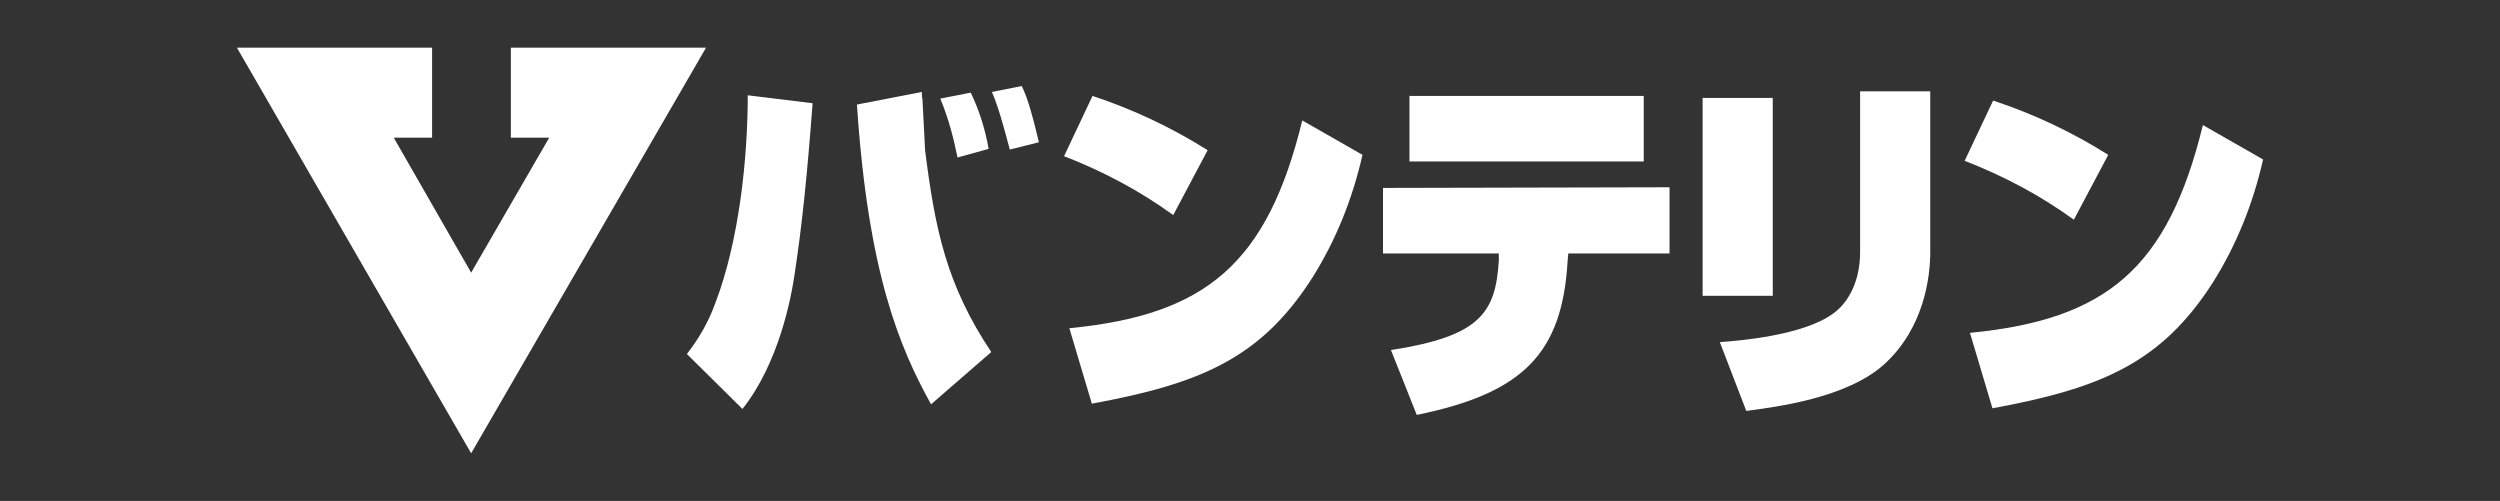
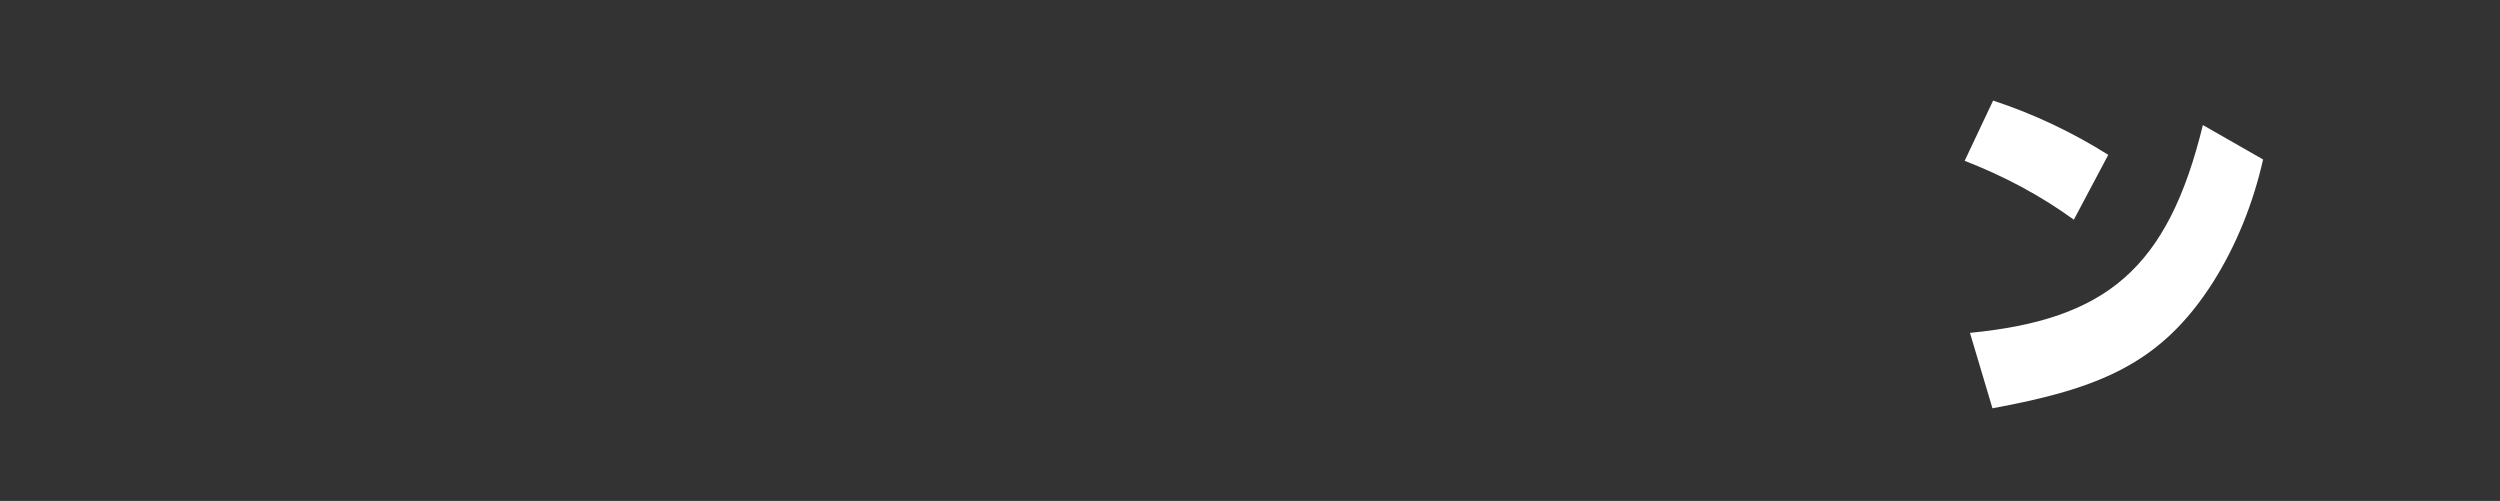
<svg xmlns="http://www.w3.org/2000/svg" version="1.1" id="レイヤー_1" x="0px" y="0px" viewBox="0 0 377.8 75.7" style="enable-background:new 0 0 377.8 75.7;" xml:space="preserve">
  <rect x="0" y="0" width="377.8" height="75.7" fill="#333333" stroke="none" />
  <style type="text/css">
	.st0{fill:#FFFFFF;}
</style>
  <g id="レイヤー_2_00000117660100432185603040000000455030836503651985_">
    <g id="文字">
-       <path class="st0" d="M103.8,53.5c1.8-2.3,3.3-4.9,4.3-7.7c3.6-9.4,4.9-21.9,4.9-31.4l9.8,1.2c-0.8,10.7-1.6,18.5-2.7,25.7    c-0.5,3.6-2.4,13.6-7.9,20.5L103.8,53.5z M139.3,13.9c0.2,3.2-0.5-2.2,0.1,1.1l0.4,7.7c1.5,11.9,3.2,20.3,10,30.5l-9.1,7.9    c-4.7-8.5-9.5-19.7-11.2-45.3L139.3,13.9z M144.7,23.8c-0.6-3-1.4-6-2.6-8.9l4.6-0.9c1.3,2.7,2.2,5.6,2.7,8.5L144.7,23.8z     M152.6,22.6c-1.6-6.1-2.2-7.5-2.7-8.7l4.5-0.9c0.6,1.2,1.3,3,2.6,8.5L152.6,22.6z" />
-       <path class="st0" d="M177.3,32.5c-5.1-3.7-10.6-6.6-16.5-8.9l4.3-9.1c6.1,2,12,4.8,17.4,8.2L177.3,32.5z M161.6,49.6    c20.6-2,29.9-9.7,35.2-31.4l9.1,5.2c-1.5,6.6-4,12.9-7.6,18.6c-7.8,12.2-17,16-33.3,19L161.6,49.6z" />
-       <path class="st0" d="M248.4,14.5v9.9H213v-9.9H248.4z M252.3,28.3v10h-15.3l-0.1,1.1c-0.8,13.9-6.6,20-22.8,23.3l-3.9-9.8    c13.6-2.1,15.8-5.7,16.3-13.5l0-1.1H209v-9.9L252.3,28.3z" />
-       <path class="st0" d="M267.9,44.7h-10.6V14.8h10.6L267.9,44.7z M291.7,38.1c0,3.7-0.9,11.4-6.9,16.9c-5.7,5.2-16.5,6.5-20.9,7.1    l-4-10.4c2.9-0.2,12.6-1,17.1-4.3c2.4-1.7,4.1-5,4.1-9.3V13.8h10.6L291.7,38.1z" />
      <path class="st0" d="M313.4,33.2c-5.1-3.7-10.6-6.6-16.5-8.9l4.3-9.1c6.1,2,12,4.8,17.4,8.2L313.4,33.2z M297.7,50.3    c20.6-2,29.9-9.7,35.2-31.4l9.1,5.2c-1.5,6.6-4,12.9-7.6,18.6c-7.8,12.2-17,16-33.3,19L297.7,50.3z" />
-       <polygon class="st0" points="71.2,68.5 35.8,7.2 65.3,7.2 65.3,20.8 59.5,20.8 71.2,41.2 83,20.8 77.2,20.8 77.2,7.2 106.7,7.2       " />
    </g>
  </g>
</svg>